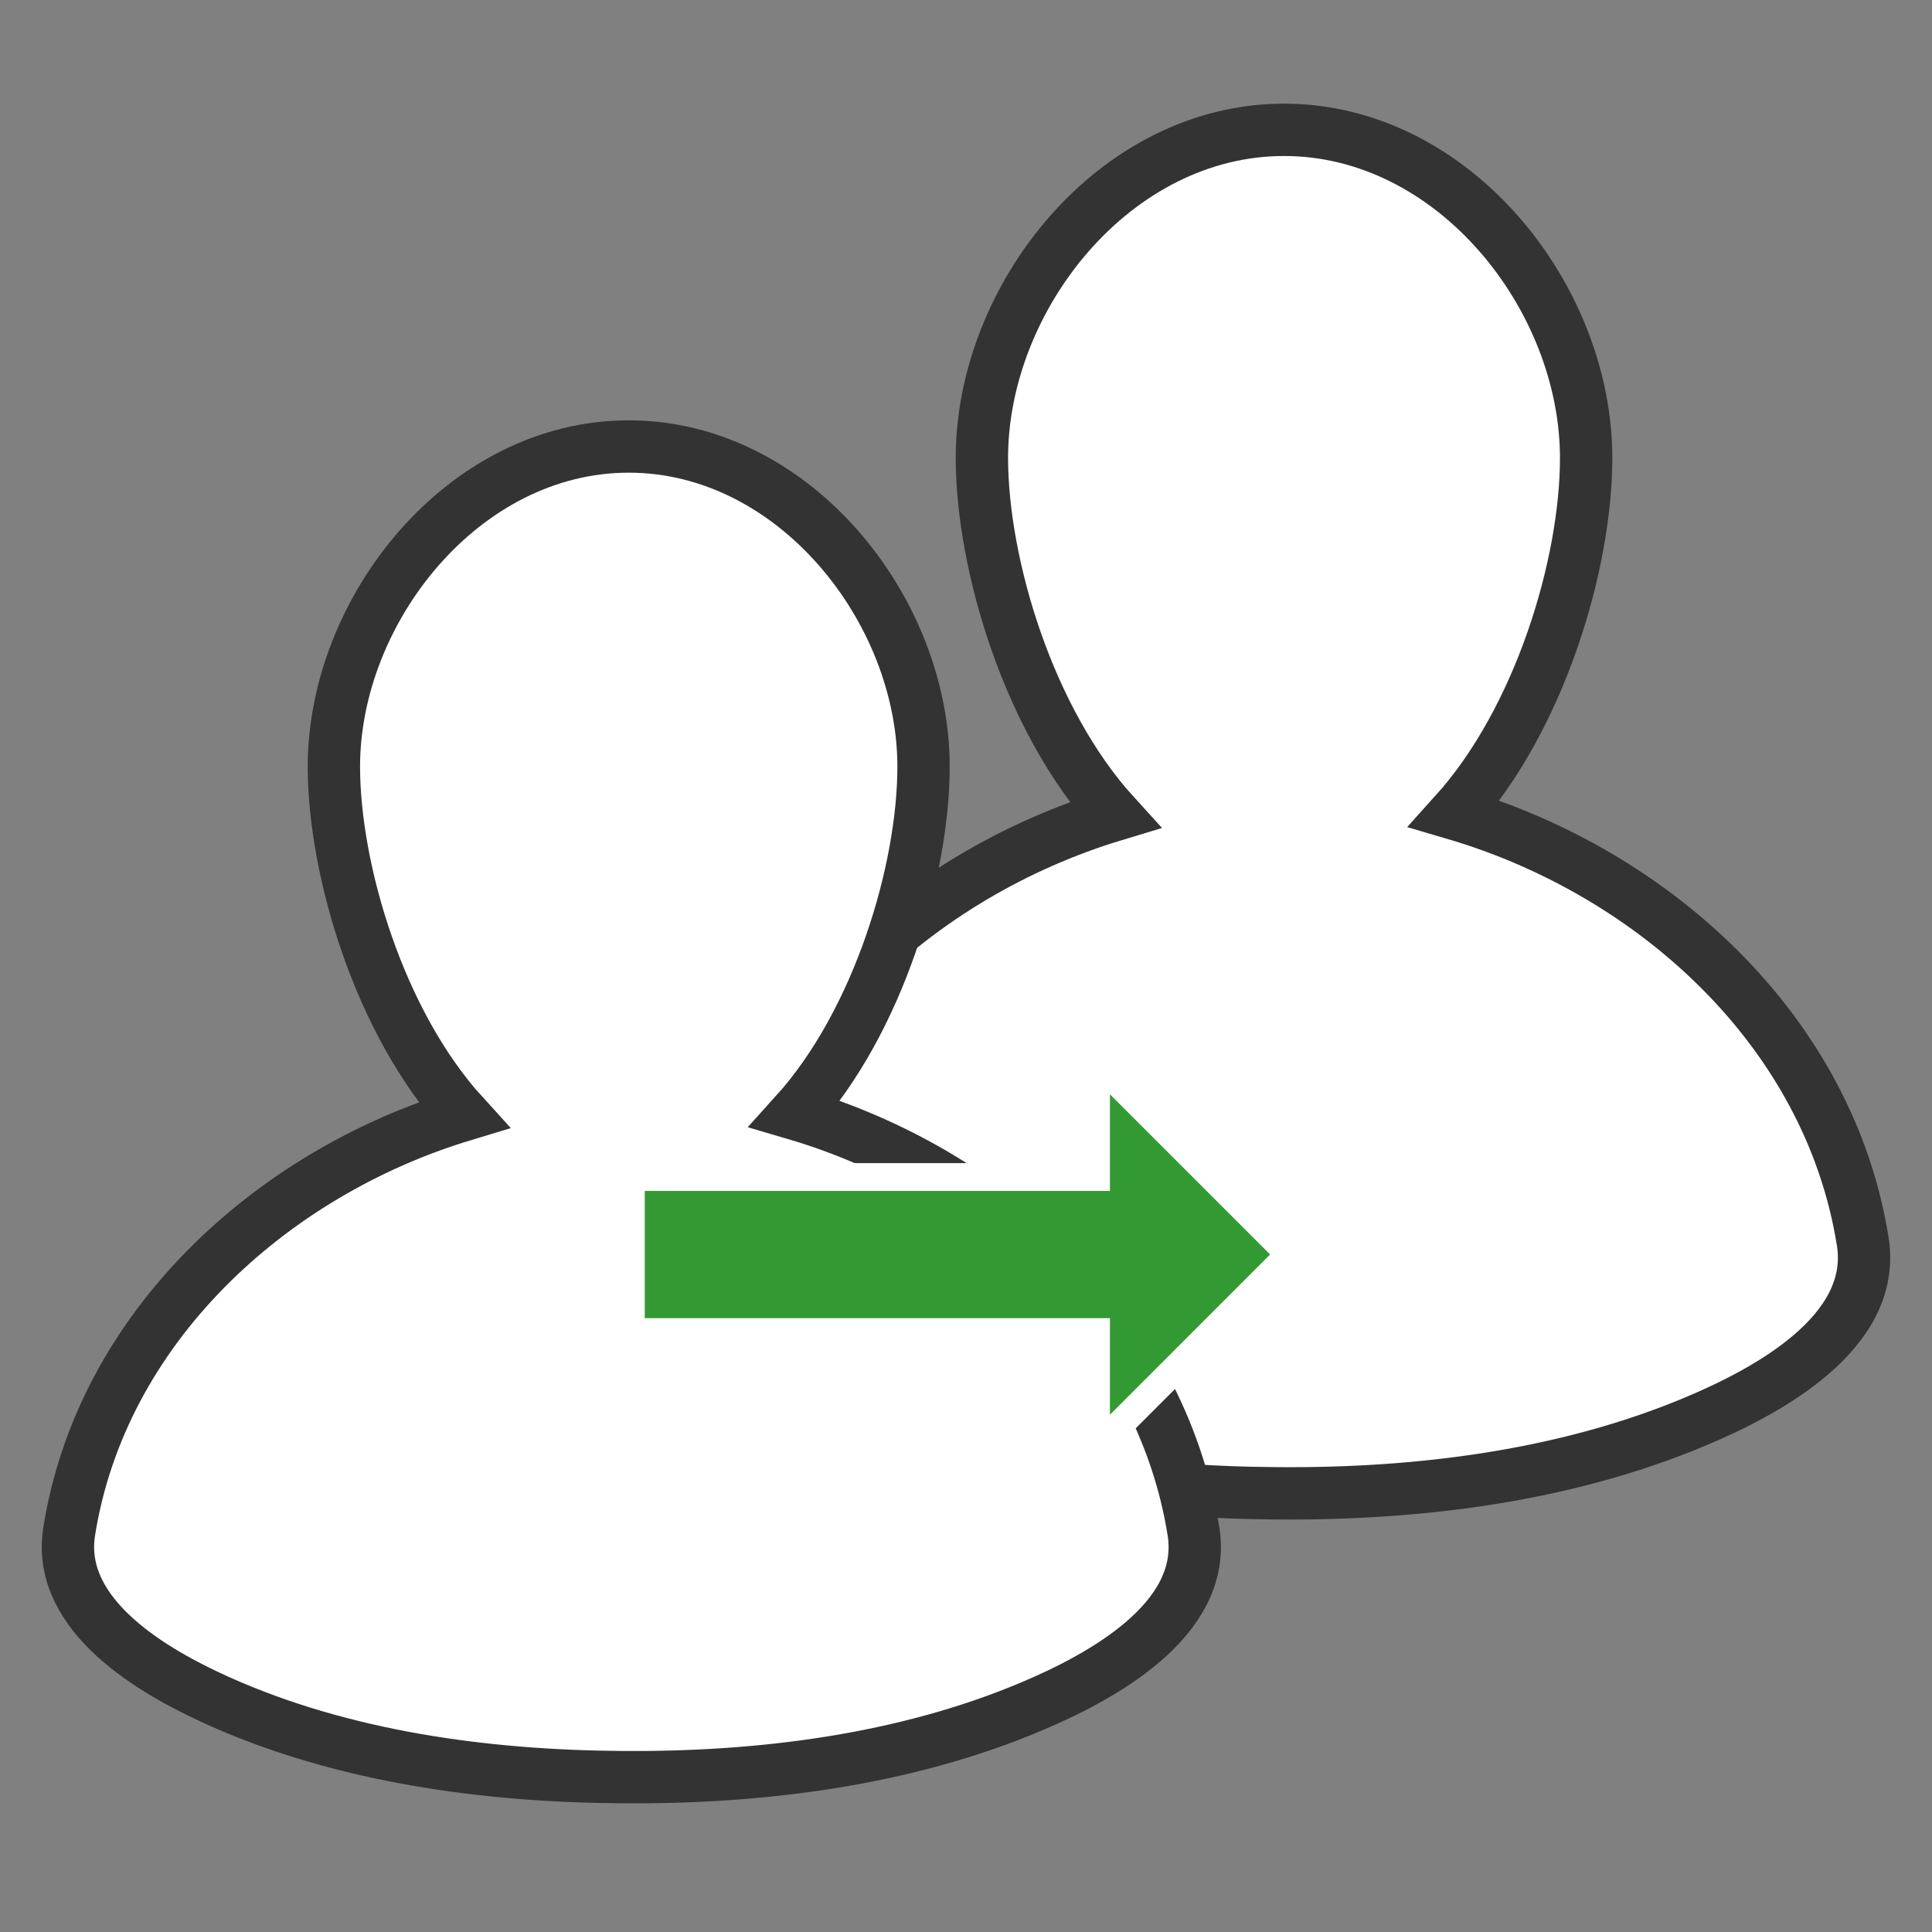
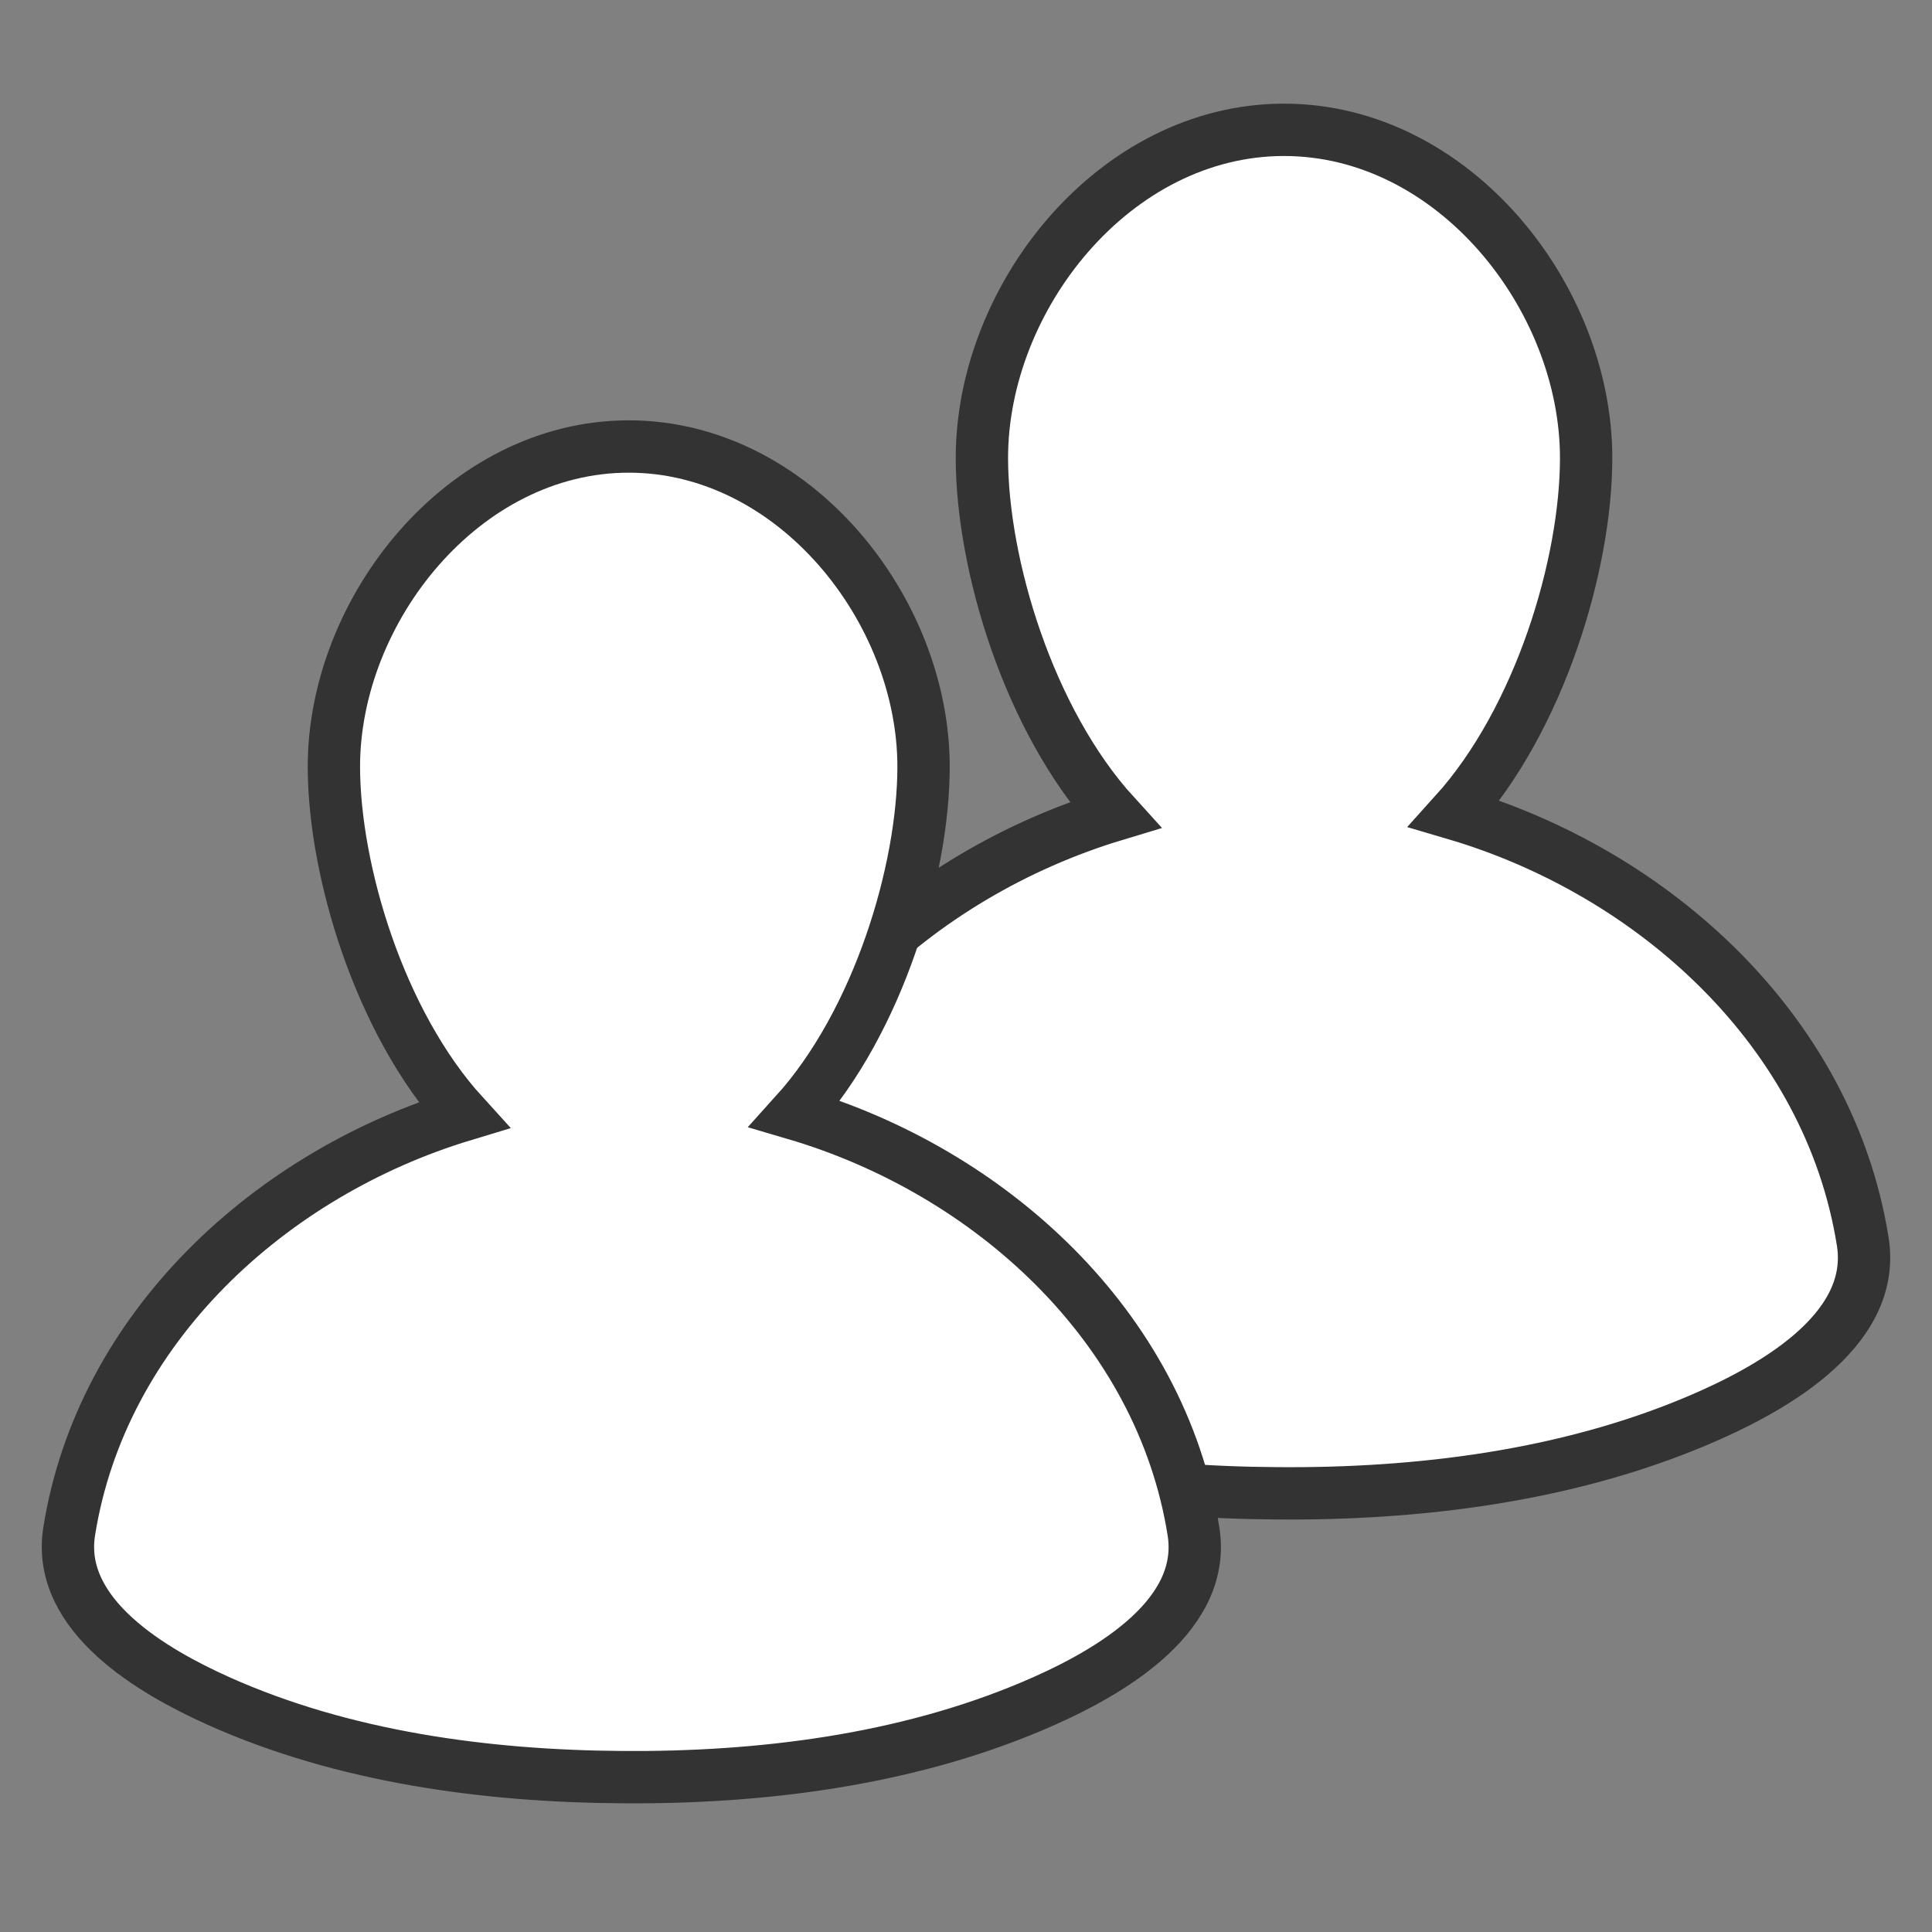
<svg xmlns="http://www.w3.org/2000/svg" version="1.1" id="Layer_1" x="0px" y="0px" width="100px" height="100px" viewBox="0 0 100 100" enable-background="new 0 0 100 100" xml:space="preserve">
  <rect x="0" y="0" width="100" height="100" fill="#808080" stroke="none" />
  <g>
    <path fill="#FFFFFF" stroke="#333333" stroke-width="2.709" stroke-miterlimit="10" d="M96.417,64.271   C94.69,53.39,85.627,45.159,75.284,42.118c4.447-4.925,6.809-12.95,6.814-18.391C82.109,15.38,75.235,6.72,66.461,6.72   c-8.771,0-15.65,8.669-15.638,17.007c0.01,5.464,2.395,13.536,6.875,18.454c-10.246,3.094-19.202,11.285-20.917,22.089   c-0.706,4.48,4.517,7.454,7.894,8.974c6.633,2.984,14.209,4.004,21.429,4.049c7.305,0.062,14.94-0.885,21.716-3.744   C91.37,72.051,97.166,69.005,96.417,64.271z" />
    <path fill="#FFFFFF" stroke="#333333" stroke-width="2.709" stroke-miterlimit="10" d="M61.776,79.271   c-1.685-10.616-10.531-18.647-20.623-21.618c4.34-4.804,6.644-12.637,6.65-17.946c0.013-8.145-6.697-16.596-15.261-16.596   c-8.557,0-15.273,8.459-15.26,16.596c0.012,5.332,2.338,13.21,6.71,18.008c-9.997,3.02-18.738,11.015-20.412,21.557   c-0.689,4.374,4.407,7.274,7.704,8.759c6.472,2.909,13.866,3.906,20.911,3.953c7.127,0.057,14.581-0.866,21.192-3.656   C56.852,86.865,62.507,83.892,61.776,79.271z" />
-     <path fill="#339933" stroke="#FFFFFF" stroke-width="1.441" stroke-miterlimit="10" d="M66.76,64.932l-10.031-10.03v6.02H32.652   v8.026h24.077v6.018L66.76,64.932z" />
  </g>
</svg>